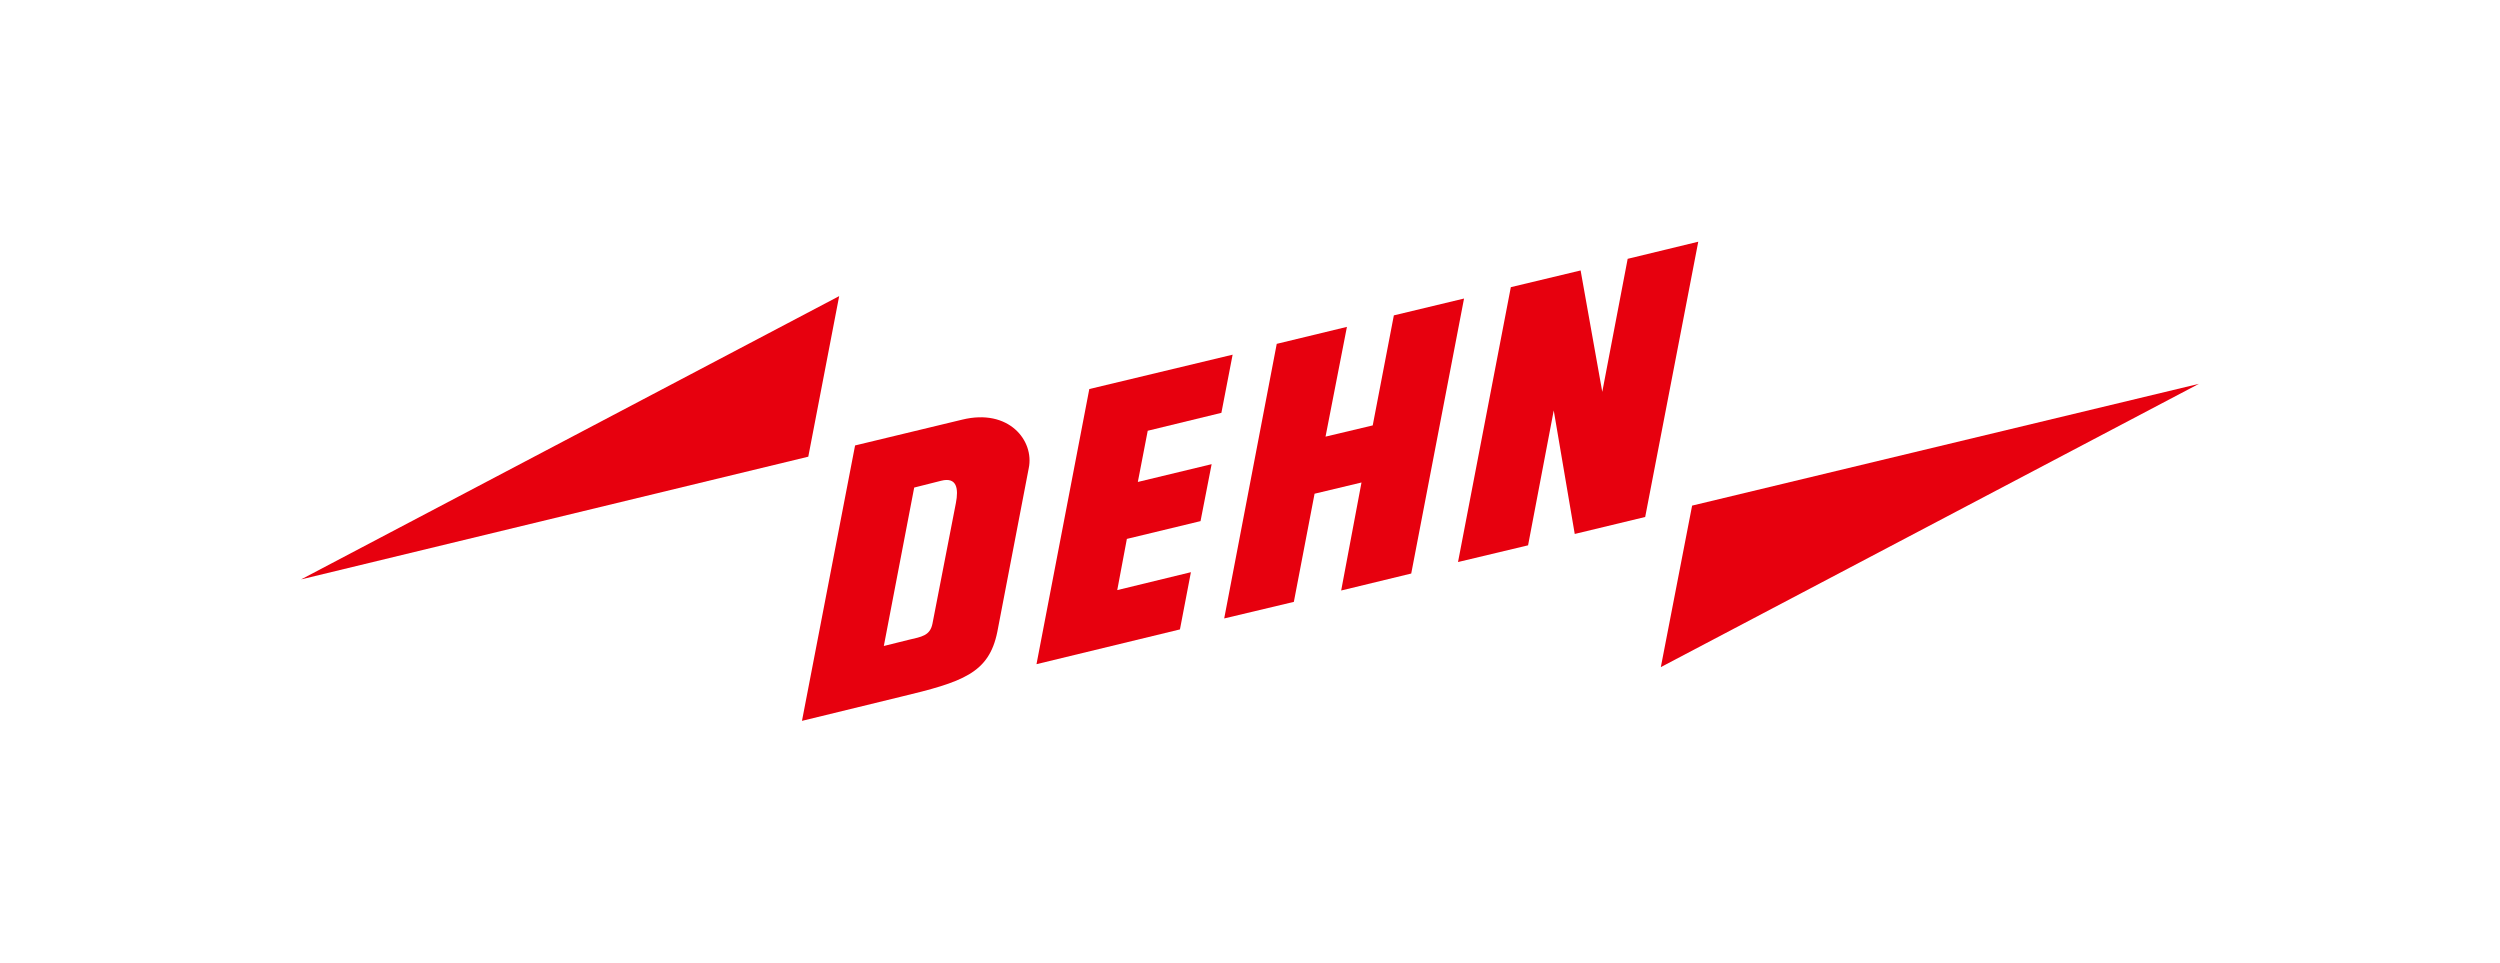
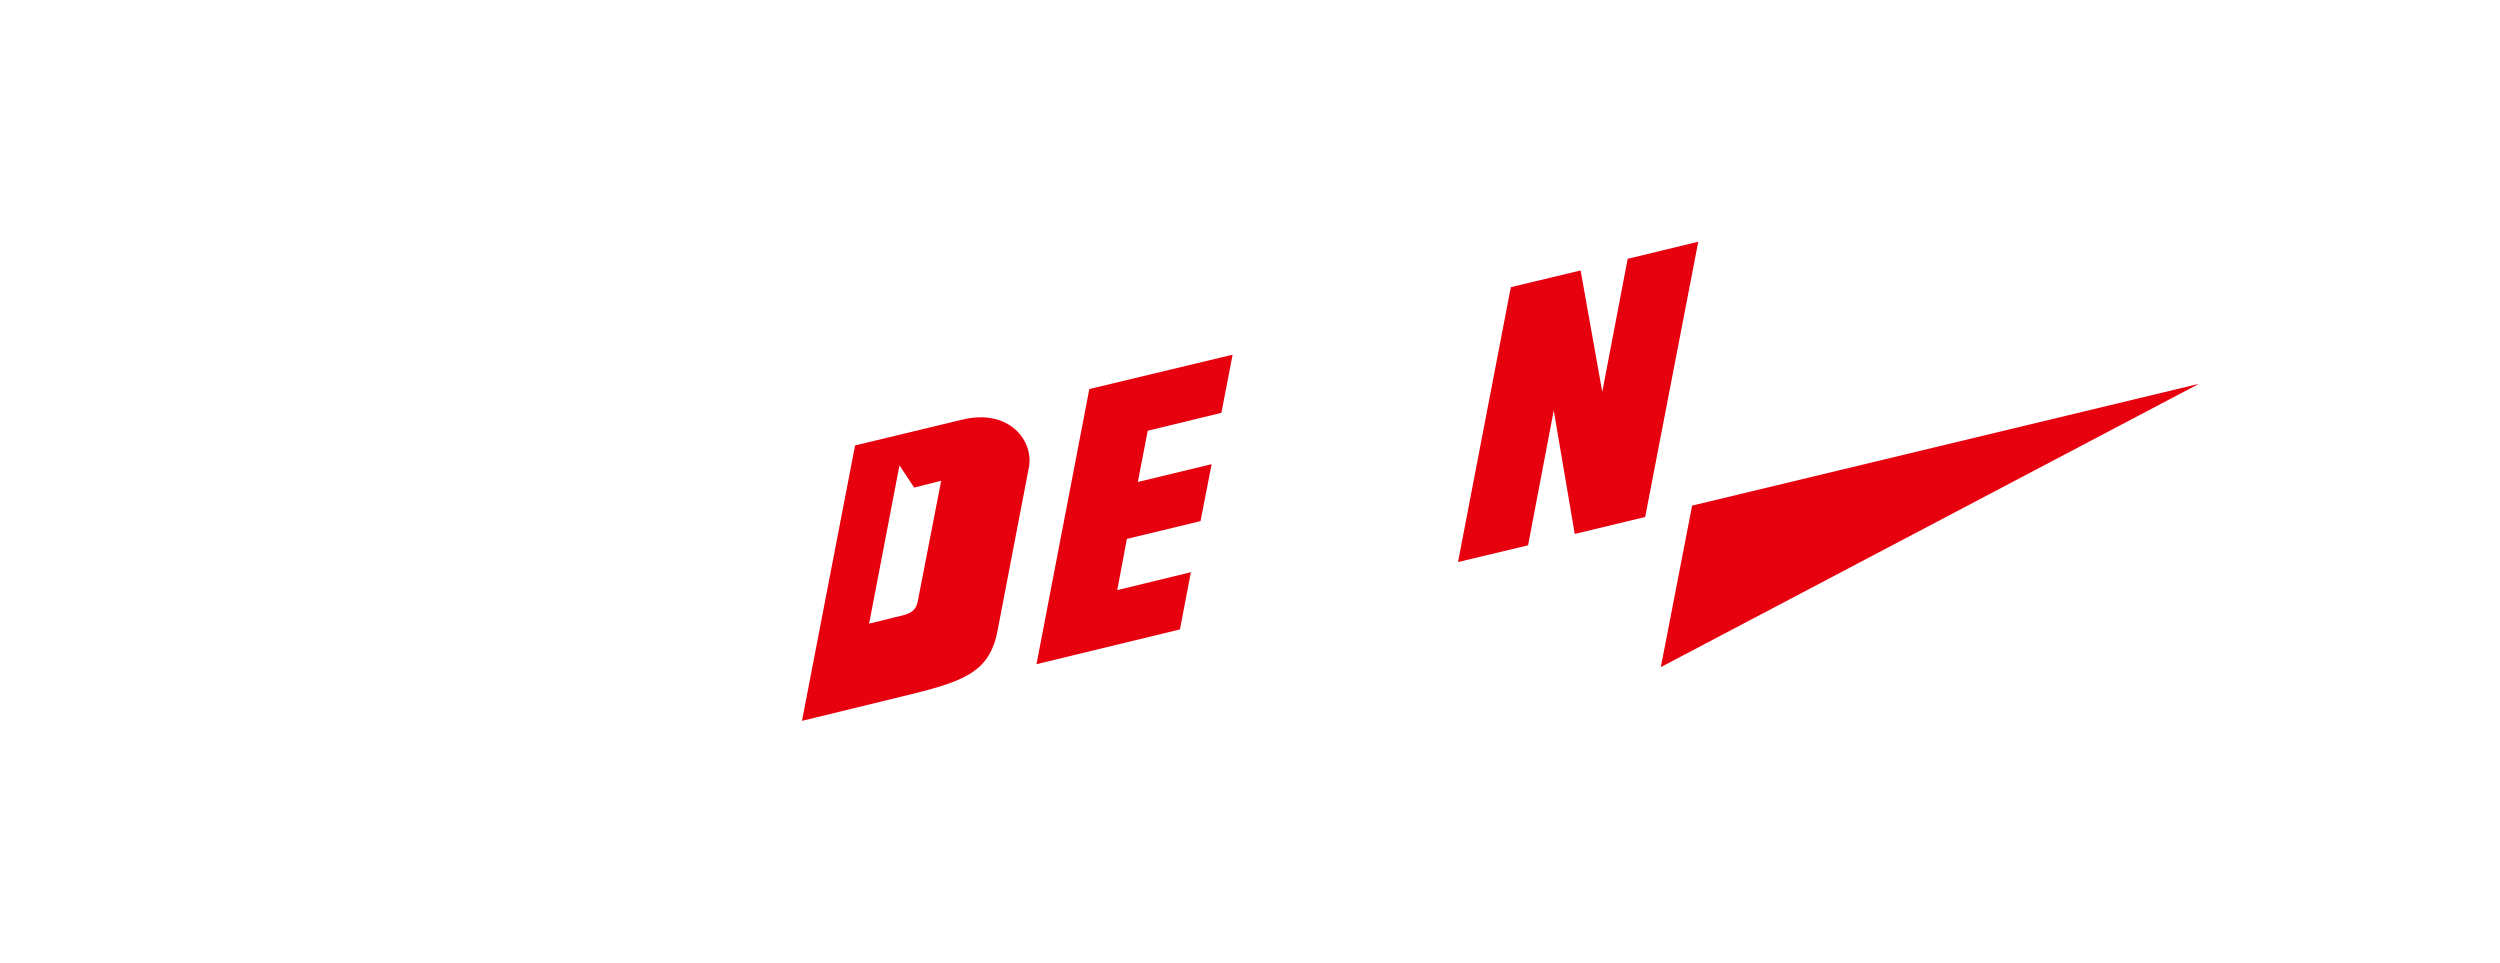
<svg xmlns="http://www.w3.org/2000/svg" id="Layer_2" data-name="Layer 2" viewBox="0 0 187 72">
  <defs>
    <style>
      .cls-1 {
        fill: #fff;
        opacity: 0;
      }

      .cls-1, .cls-2 {
        stroke-width: 0px;
      }

      .cls-2 {
        fill: #e7000e;
      }
    </style>
  </defs>
  <g id="Layer_1-2" data-name="Layer 1">
    <g id="logo-dehn-cent">
-       <rect class="cls-1" width="187" height="72" />
      <g id="dehn">
-         <polygon class="cls-2" points="62.77 22.15 22.52 43.34 60.46 34.16 62.77 22.15" />
        <polygon class="cls-2" points="124.23 49.9 164.48 28.71 126.57 37.82 124.23 49.9" />
-         <path class="cls-2" d="M59.99,53.92l7.34-1.79c4.68-1.12,6.64-1.76,7.27-4.87l2.35-12.24c.43-2.05-1.48-4.49-4.98-3.63l-8.01,1.93-3.97,20.59ZM68.38,36.47l2.02-.51c1.18-.3,1.31.6,1.1,1.67l-1.75,9.01c-.18.92-.82.99-1.79,1.22l-1.85.46,2.27-11.84Z" />
+         <path class="cls-2" d="M59.99,53.92l7.34-1.79c4.68-1.12,6.64-1.76,7.27-4.87l2.35-12.24c.43-2.05-1.48-4.49-4.98-3.63l-8.01,1.93-3.97,20.59ZM68.38,36.47l2.02-.51l-1.75,9.01c-.18.92-.82.99-1.79,1.22l-1.85.46,2.27-11.84Z" />
        <polygon class="cls-2" points="109.06 42.04 114.3 40.79 116.22 30.7 117.79 39.94 123.06 38.67 127.03 18.08 121.75 19.36 119.85 29.31 118.23 20.23 113.01 21.48 109.06 42.04" />
-         <polygon class="cls-2" points="91.57 46.26 96.78 45.02 98.33 36.93 101.84 36.09 100.32 44.17 105.56 42.9 109.51 22.33 104.26 23.59 102.68 31.82 99.15 32.66 100.75 24.45 95.5 25.72 91.57 46.26" />
        <polygon class="cls-2" points="77.53 49.68 88.26 47.08 89.08 42.8 83.57 44.14 84.29 40.31 89.8 38.98 90.63 34.72 85.11 36.05 85.85 32.22 91.36 30.88 92.2 26.53 81.48 29.1 77.53 49.68" />
      </g>
    </g>
  </g>
</svg>